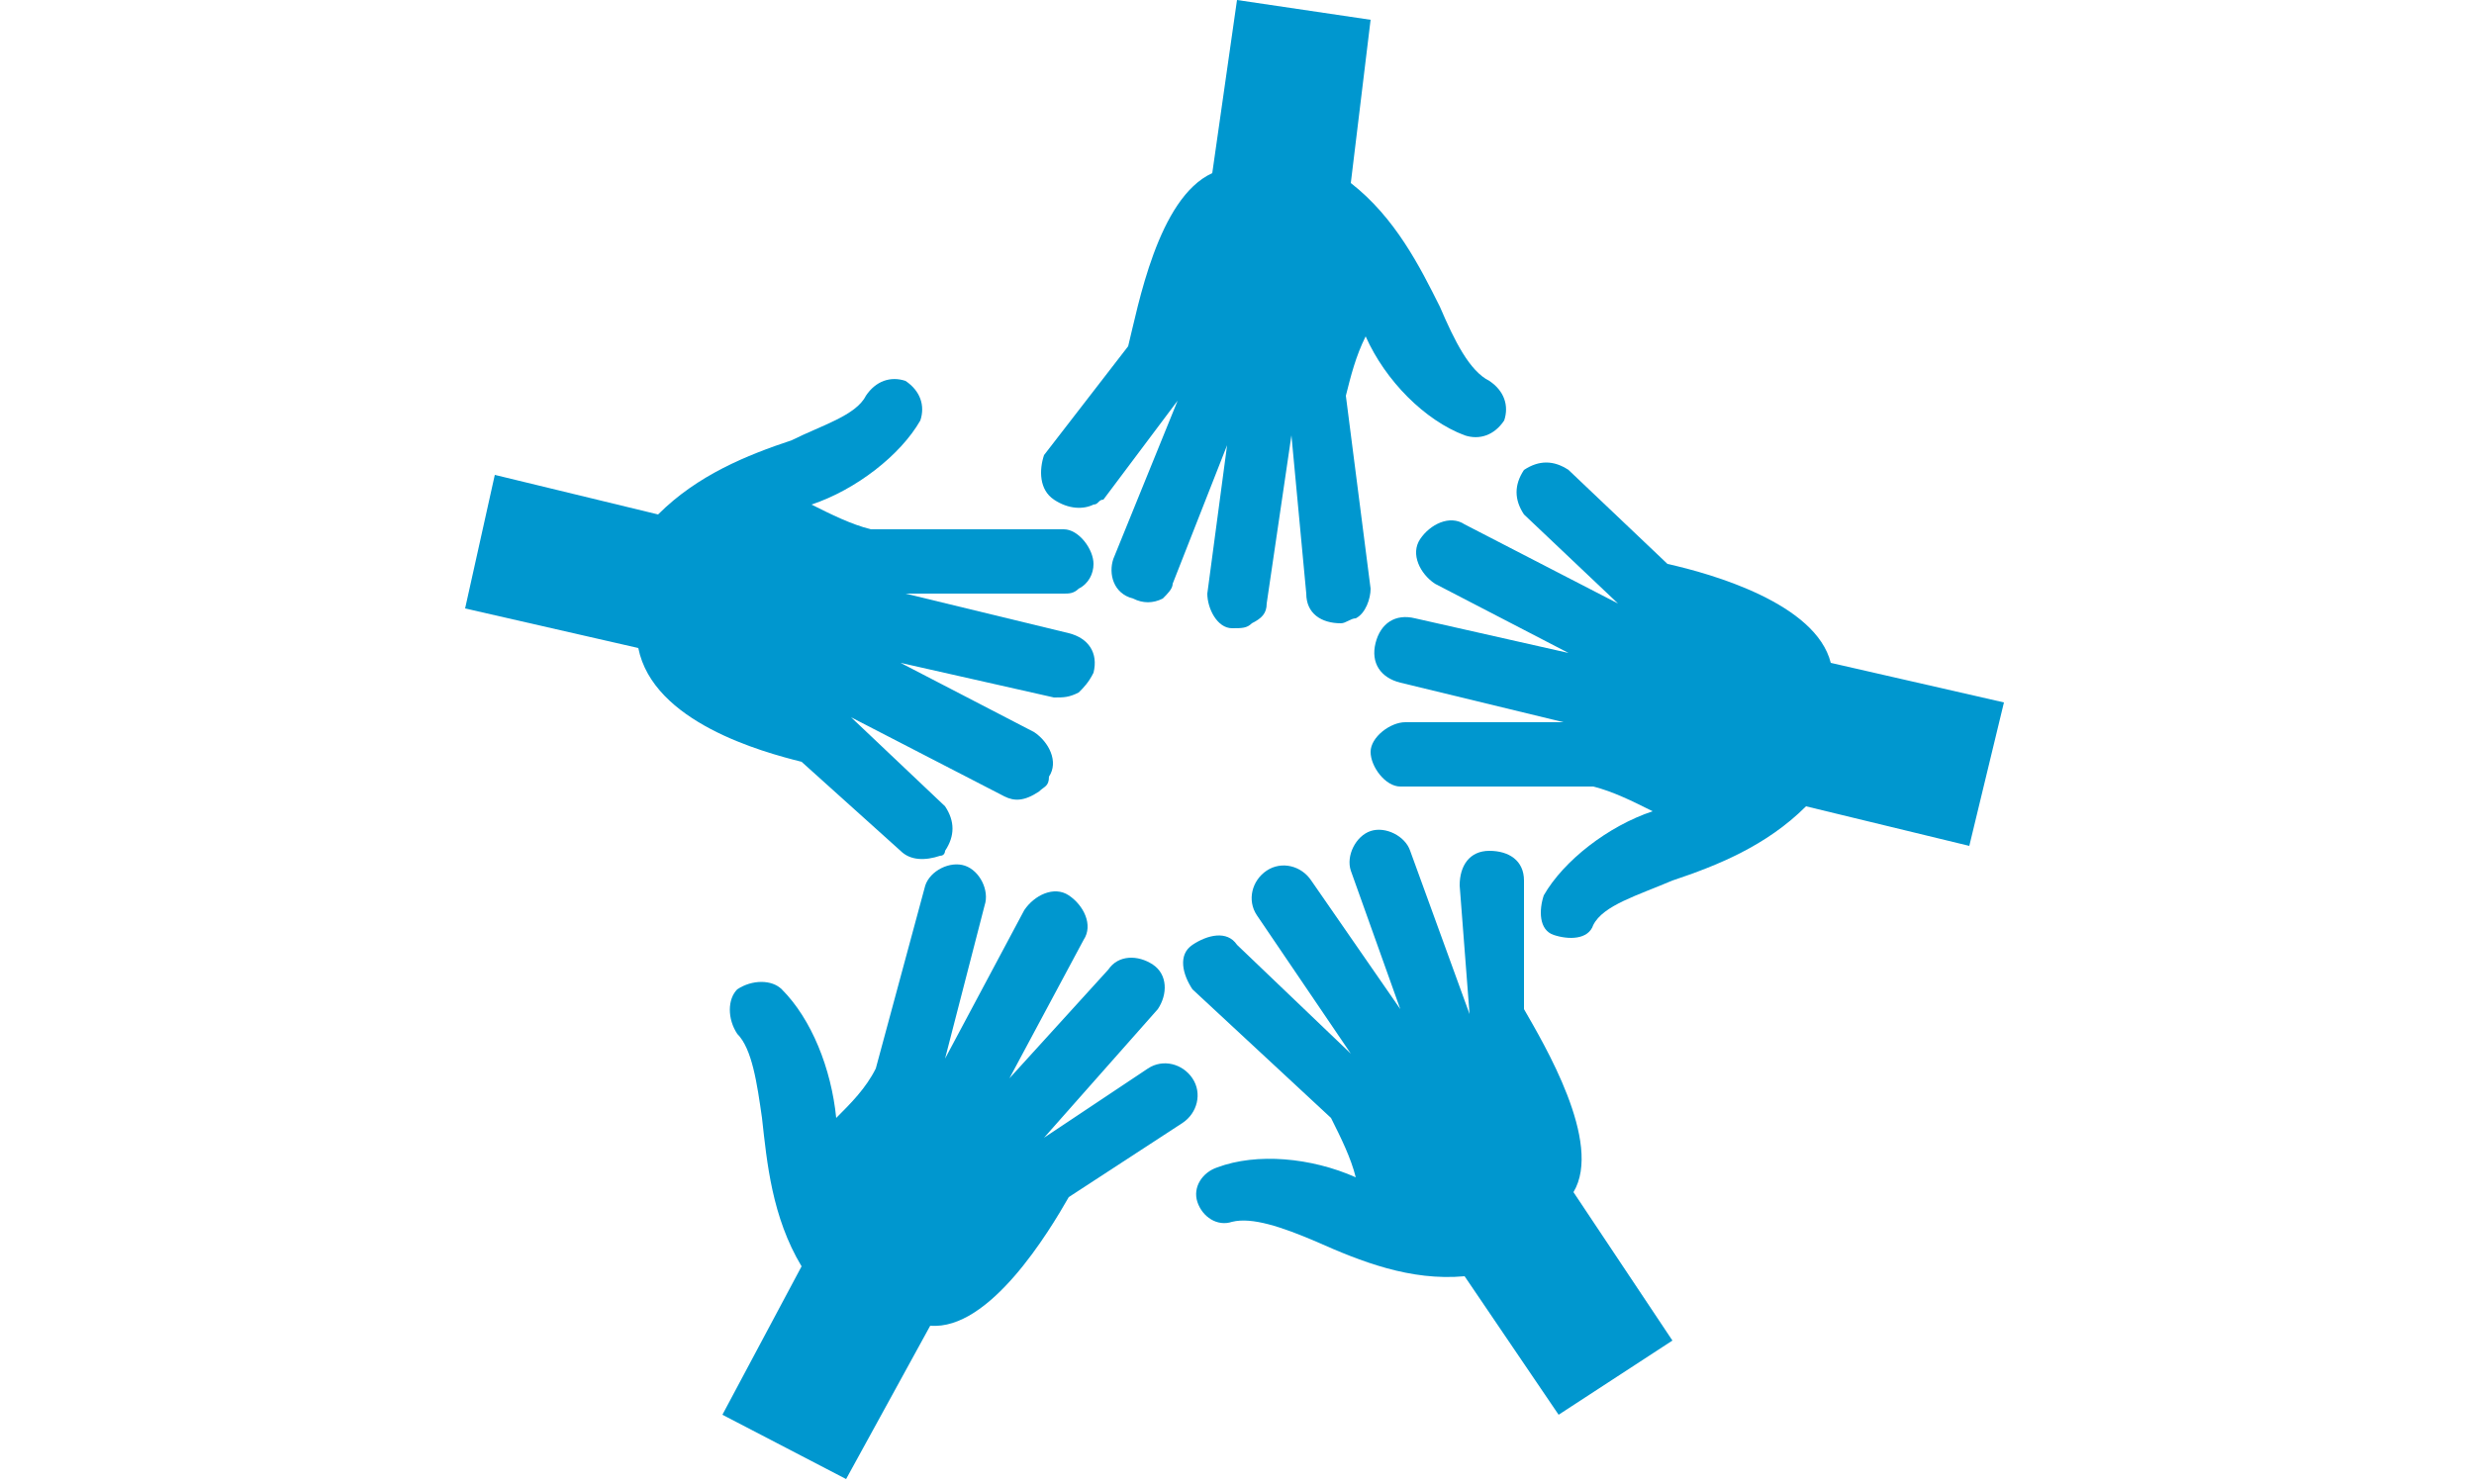
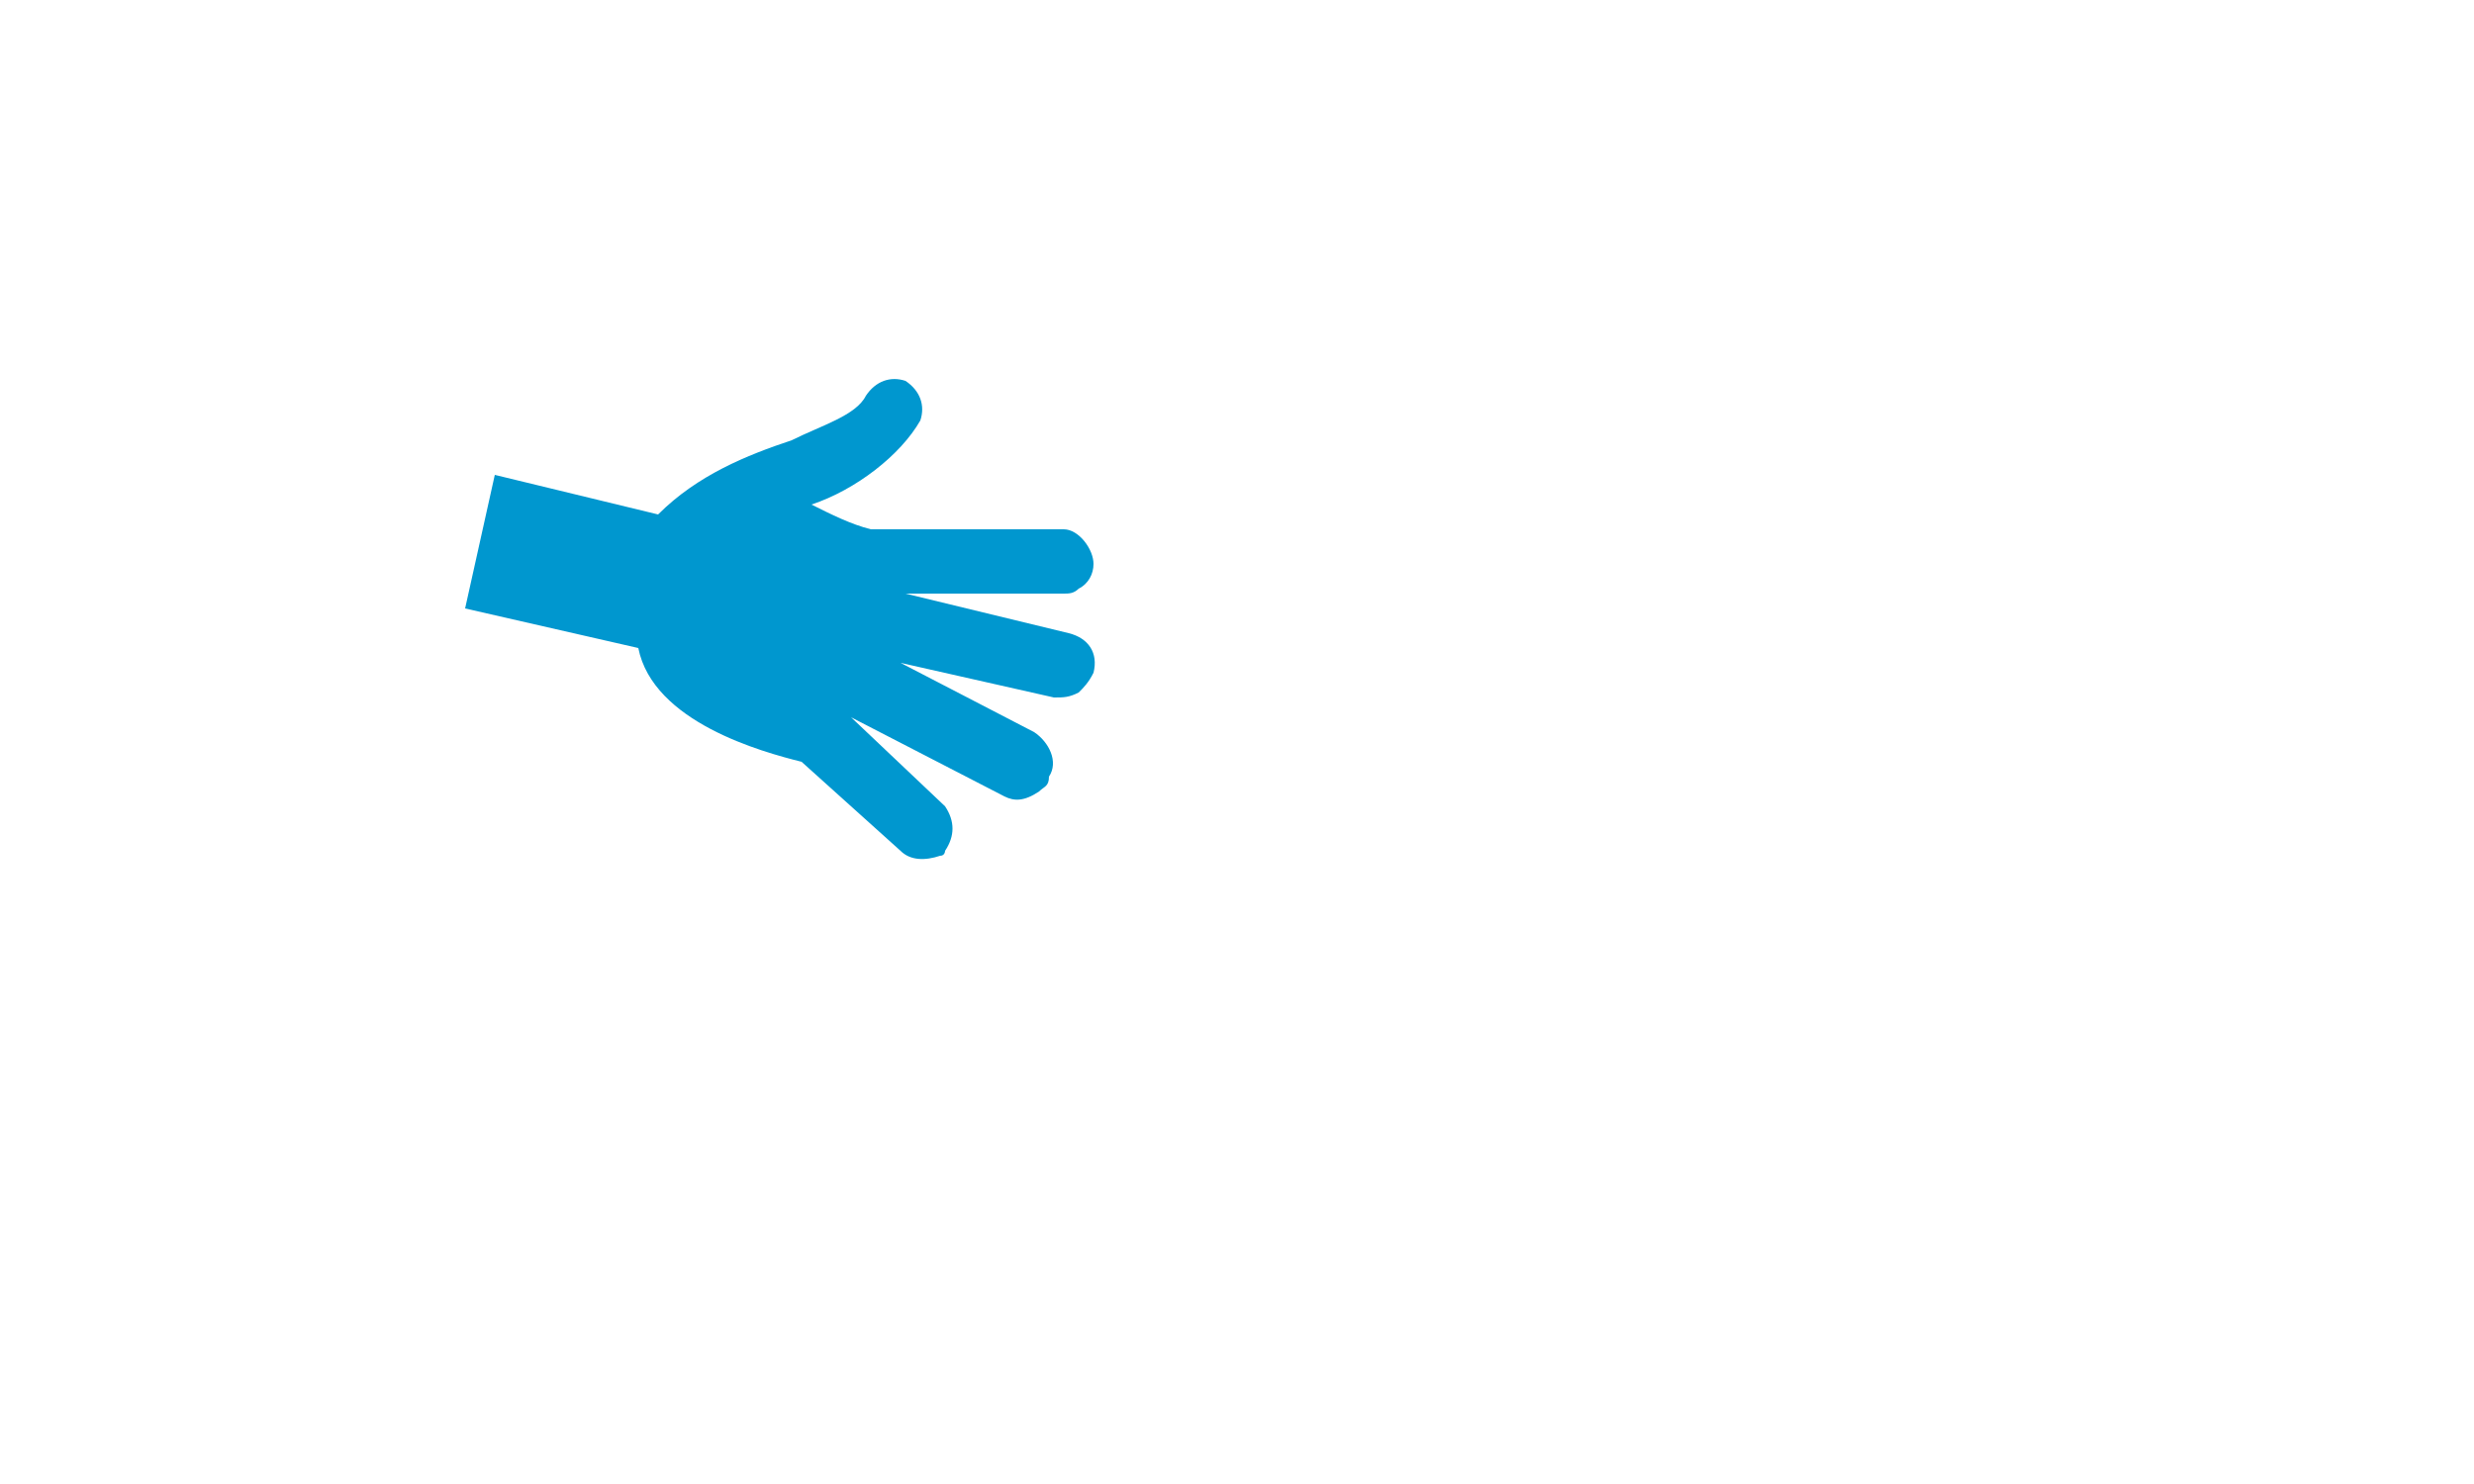
<svg xmlns="http://www.w3.org/2000/svg" version="1.1" id="レイヤー_1" x="0px" y="0px" viewBox="0 0 50 30" style="enable-background:new 0 0 50 30;" xml:space="preserve">
  <style type="text/css">
	.st0{fill-rule:evenodd;clip-rule:evenodd;fill:#0097CF;}
</style>
-   <path class="st0" d="M30.8,17.8c0-0.4-0.3-0.6-0.7-0.6c-0.4,0-0.6,0.3-0.6,0.7l0.2,2.6l-1.2-3.3c-0.1-0.3-0.5-0.5-0.8-0.4  c-0.3,0.1-0.5,0.5-0.4,0.8l1,2.8l-1.8-2.6c-0.2-0.3-0.6-0.4-0.9-0.2c-0.3,0.2-0.4,0.6-0.2,0.9l1.9,2.8l-2.3-2.2  c-0.2-0.3-0.6-0.2-0.9,0c-0.3,0.2-0.2,0.6,0,0.9l2.8,2.6c0.2,0.4,0.4,0.8,0.5,1.2c0,0,0,0,0,0c-0.9-0.4-2-0.5-2.8-0.2  c-0.3,0.1-0.5,0.4-0.4,0.7c0.1,0.3,0.4,0.5,0.7,0.4c0.4-0.1,1,0.1,1.7,0.4c0.9,0.4,1.9,0.8,3,0.7l1.9,2.8l2.3-1.5l-2-3  c0.6-1-0.6-3-1-3.7L30.8,17.8z" />
-   <path class="st0" d="M21.6,24.2l2.3-1.5c0.3-0.2,0.4-0.6,0.2-0.9c-0.2-0.3-0.6-0.4-0.9-0.2L21.1,23l2.3-2.6c0.2-0.3,0.2-0.7-0.1-0.9  c-0.3-0.2-0.7-0.2-0.9,0.1l-2,2.2l1.5-2.8c0.2-0.3,0-0.7-0.3-0.9c-0.3-0.2-0.7,0-0.9,0.3l-1.6,3l0.8-3.1c0.1-0.3-0.1-0.7-0.4-0.8  c-0.3-0.1-0.7,0.1-0.8,0.4l-1,3.7c-0.2,0.4-0.5,0.7-0.8,1c0,0,0,0,0,0c-0.1-1-0.5-2-1.1-2.6c-0.2-0.2-0.6-0.2-0.9,0  c-0.2,0.2-0.2,0.6,0,0.9c0.3,0.3,0.4,1,0.5,1.7c0.1,0.9,0.2,2,0.8,3l-1.6,3l2.5,1.3l1.7-3.1C20,26.9,21.2,24.9,21.6,24.2z" />
  <path class="st0" d="M16.2,15.4l2,1.8c0.2,0.2,0.5,0.2,0.8,0.1c0.1,0,0.1-0.1,0.1-0.1c0.2-0.3,0.2-0.6,0-0.9l-1.9-1.8l3.1,1.6  c0.2,0.1,0.4,0.1,0.7-0.1c0.1-0.1,0.2-0.1,0.2-0.3c0.2-0.3,0-0.7-0.3-0.9l-2.7-1.4l3.1,0.7c0.2,0,0.3,0,0.5-0.1  c0.1-0.1,0.2-0.2,0.3-0.4c0.1-0.4-0.1-0.7-0.5-0.8l-3.3-0.8l3.2,0c0.1,0,0.2,0,0.3-0.1c0.2-0.1,0.3-0.3,0.3-0.5  c0-0.3-0.3-0.7-0.6-0.7l-3.9,0c-0.4-0.1-0.8-0.3-1.2-0.5l0,0c0.9-0.3,1.8-1,2.2-1.7c0.1-0.3,0-0.6-0.3-0.8c-0.3-0.1-0.6,0-0.8,0.3  c-0.2,0.4-0.9,0.6-1.5,0.9c-0.9,0.3-1.9,0.7-2.7,1.5l-3.3-0.8l-0.6,2.7l3.5,0.8C13.2,14.6,15.4,15.2,16.2,15.4z" />
-   <path class="st0" d="M40.5,14.2L37,13.4c-0.3-1.2-2.4-1.8-3.3-2l-2-1.9c-0.3-0.2-0.6-0.2-0.9,0c-0.2,0.3-0.2,0.6,0,0.9l1.9,1.8  l-3.1-1.6c-0.3-0.2-0.7,0-0.9,0.3c-0.2,0.3,0,0.7,0.3,0.9l2.7,1.4l-3.1-0.7c-0.4-0.1-0.7,0.1-0.8,0.5c-0.1,0.4,0.1,0.7,0.5,0.8  l3.3,0.8l-3.2,0c-0.3,0-0.7,0.3-0.7,0.6c0,0.3,0.3,0.7,0.6,0.7l3.9,0c0.4,0.1,0.8,0.3,1.2,0.5l0,0c-0.9,0.3-1.8,1-2.2,1.7  c-0.1,0.3-0.1,0.7,0.2,0.8c0.3,0.1,0.7,0.1,0.8-0.2c0.2-0.4,0.9-0.6,1.6-0.9c0.9-0.3,1.9-0.7,2.7-1.5l3.3,0.8L40.5,14.2z" />
-   <path class="st0" d="M22.1,10.2c0.1,0,0.1-0.1,0.2-0.1l1.5-2l-1.3,3.2c-0.1,0.3,0,0.7,0.4,0.8c0.2,0.1,0.4,0.1,0.6,0  c0.1-0.1,0.2-0.2,0.2-0.3l1.1-2.8L24.4,12c0,0.3,0.2,0.7,0.5,0.7c0.2,0,0.3,0,0.4-0.1c0.2-0.1,0.3-0.2,0.3-0.4l0.5-3.4l0.3,3.2  c0,0.4,0.3,0.6,0.7,0.6c0.1,0,0.2-0.1,0.3-0.1c0.2-0.1,0.3-0.4,0.3-0.6L27.2,8c0.1-0.4,0.2-0.8,0.4-1.2l0,0c0.4,0.9,1.2,1.7,2,2  c0.3,0.1,0.6,0,0.8-0.3c0.1-0.3,0-0.6-0.3-0.8c-0.4-0.2-0.7-0.8-1-1.5c-0.4-0.8-0.9-1.8-1.8-2.5l0.4-3.3L25,0l-0.5,3.5  C23.4,4,23,6.2,22.8,7l-1.7,2.2C21,9.5,21,9.9,21.3,10.1C21.6,10.3,21.9,10.3,22.1,10.2z" />
</svg>